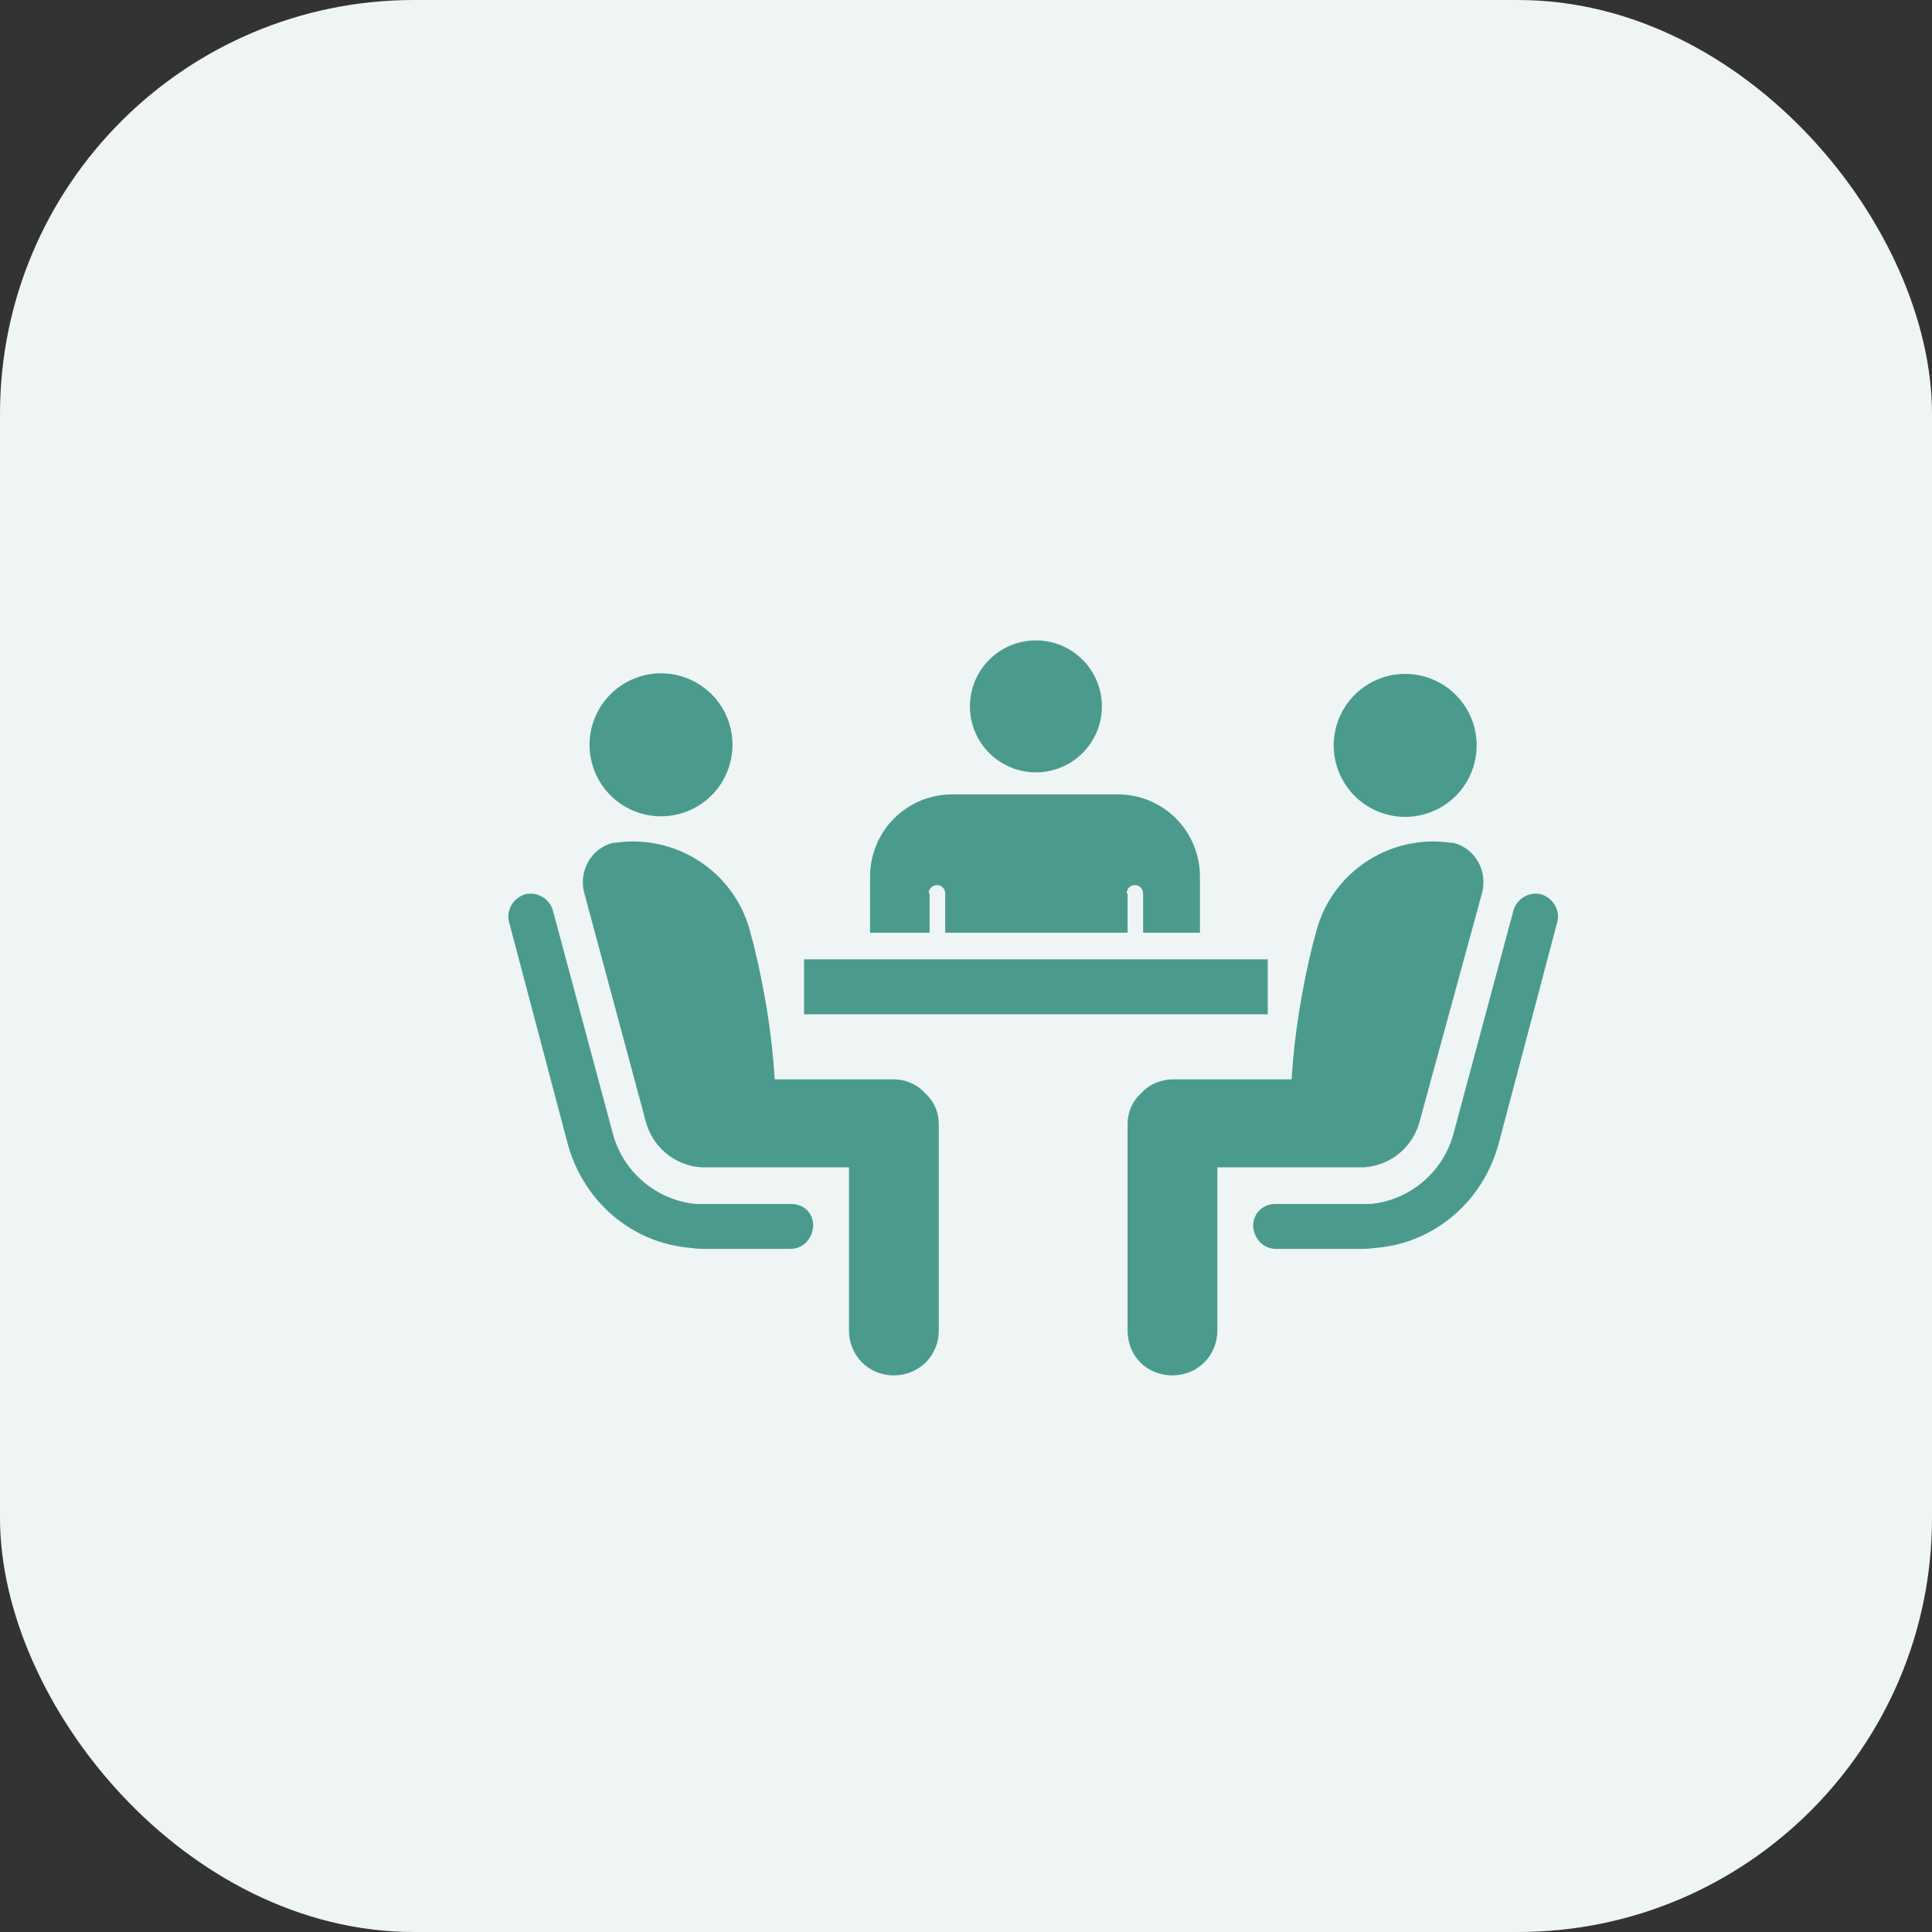
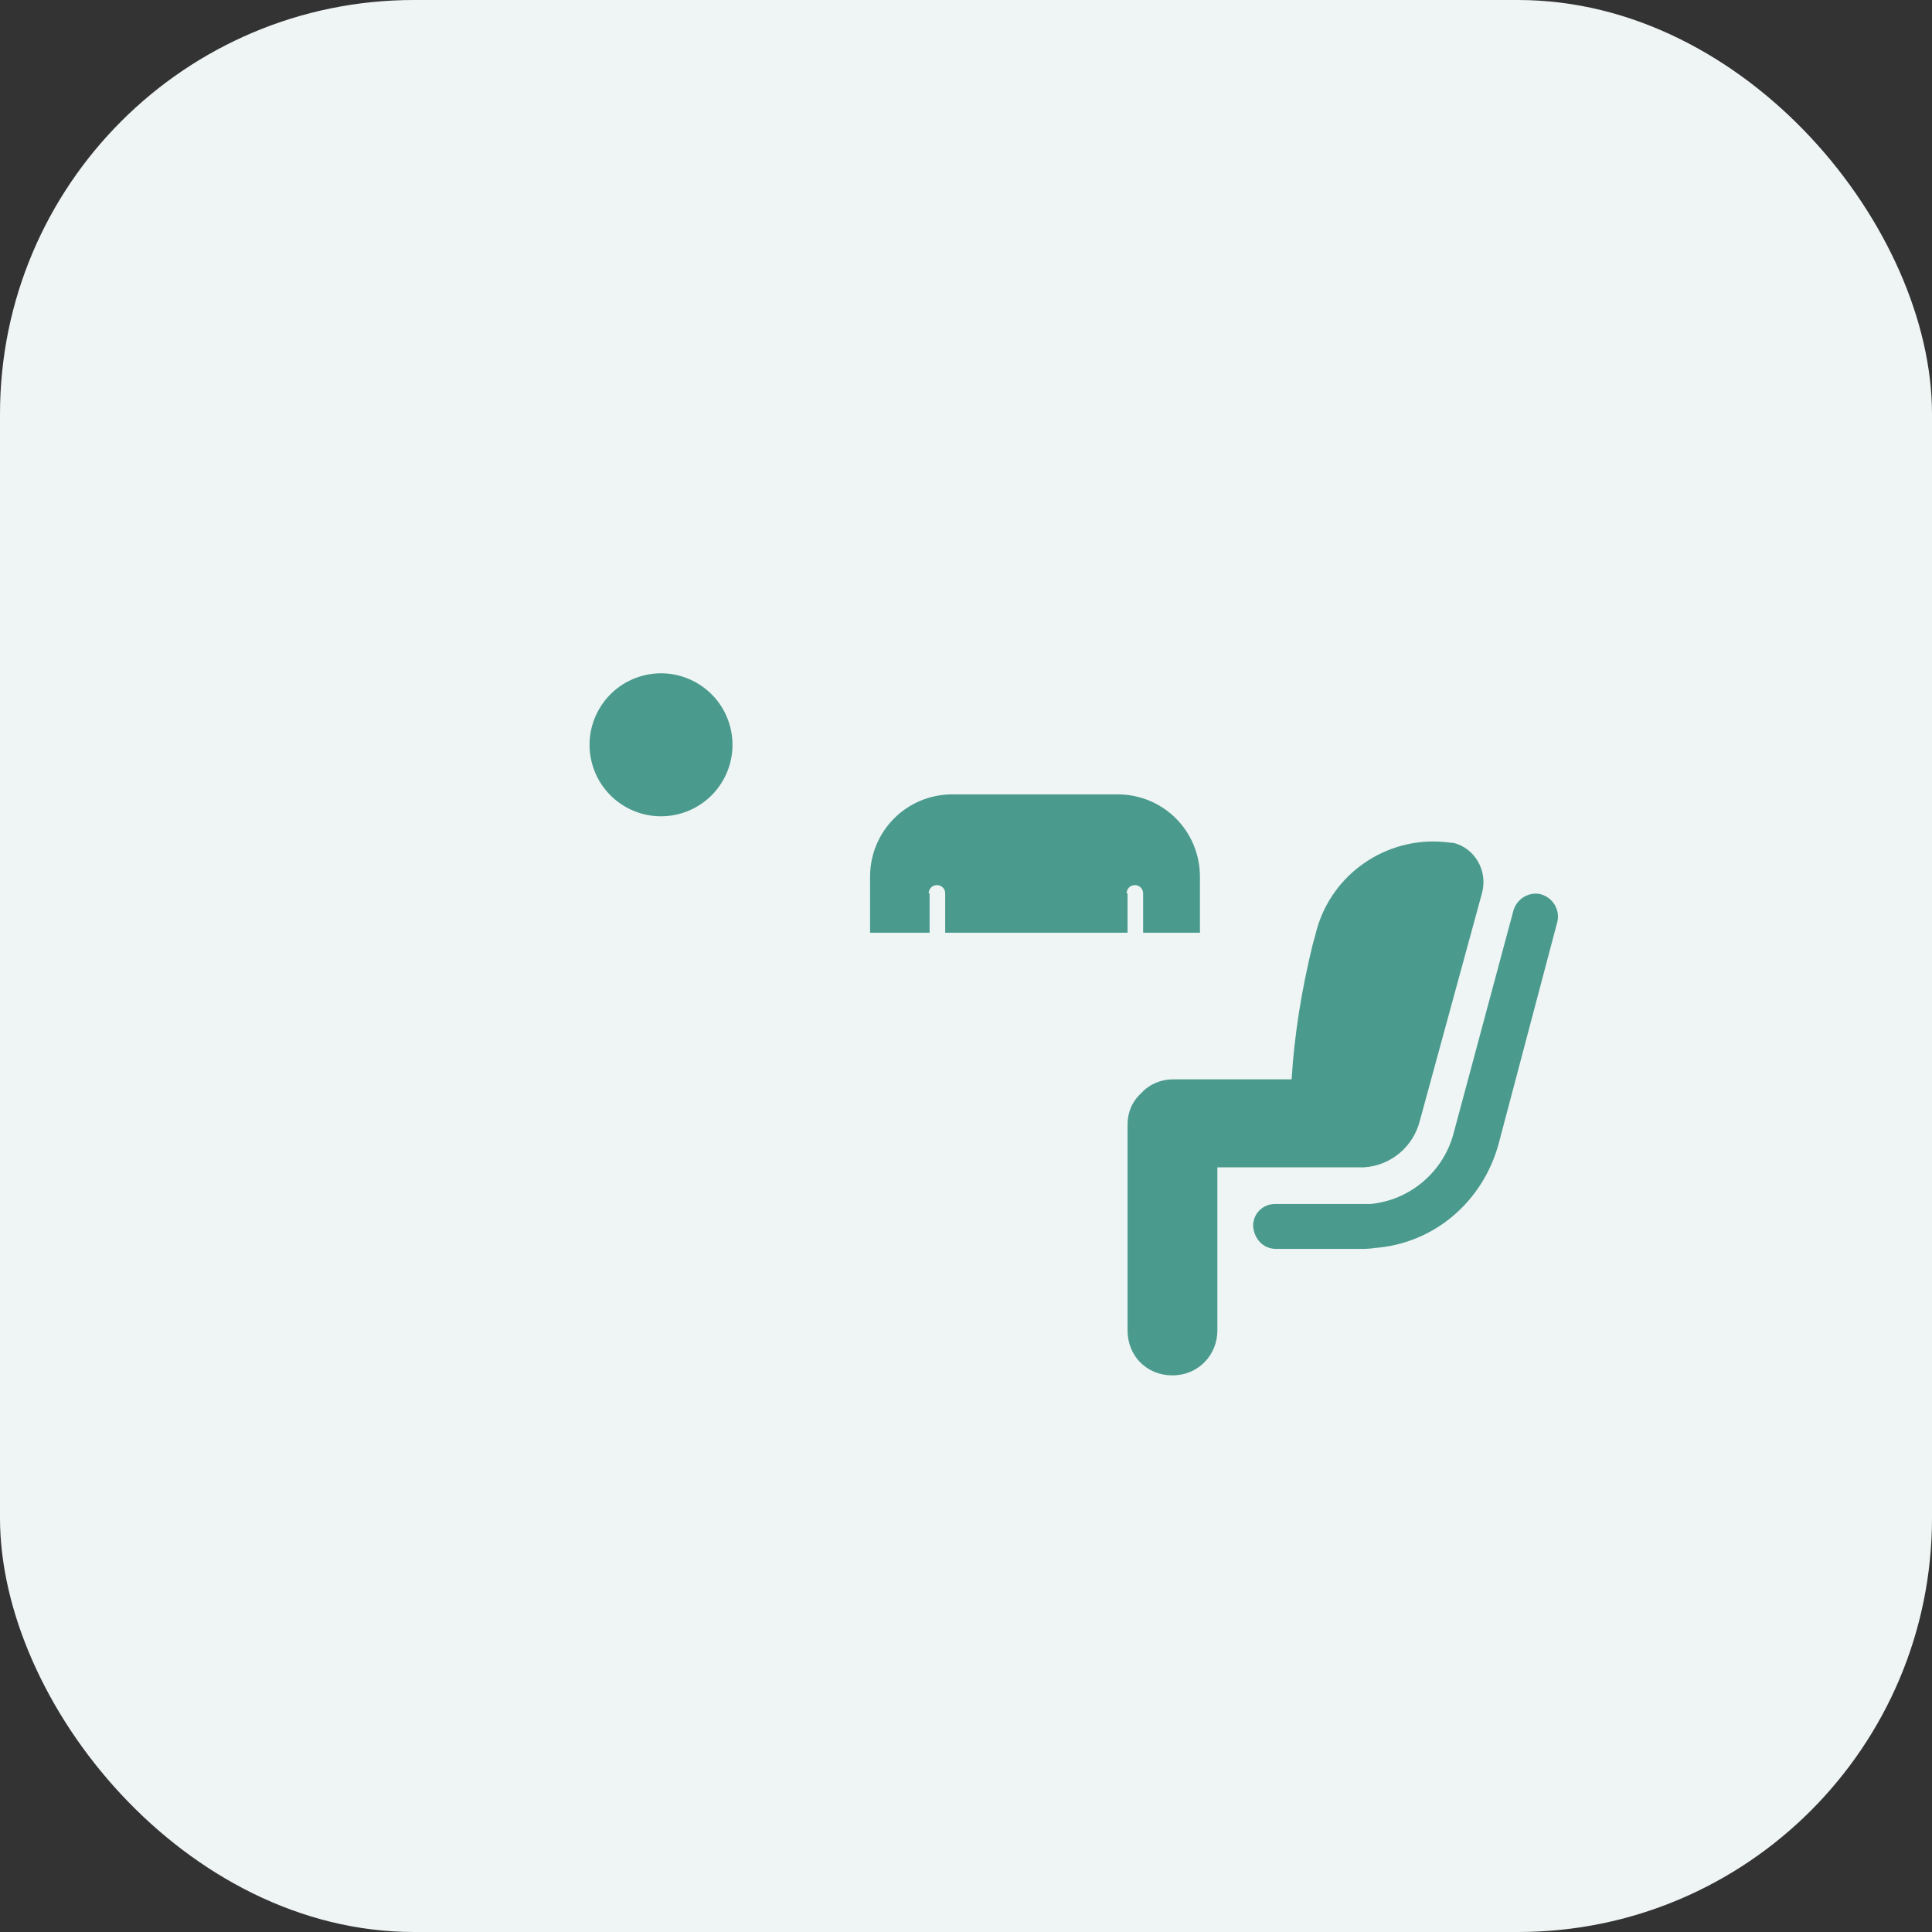
<svg xmlns="http://www.w3.org/2000/svg" width="56" height="56" viewBox="0 0 56 56" fill="none">
  <rect x="0" y="0" width="56" height="56" fill="#333333" stroke="none" />
  <rect width="56" height="56" rx="12" fill="#EFF5F4" />
  <path d="M19.696 23.59C20.802 23.294 21.457 22.158 21.161 21.052C20.865 19.947 19.729 19.291 18.624 19.587C17.519 19.884 16.863 21.02 17.159 22.125C17.455 23.23 18.591 23.886 19.696 23.59Z" fill="#4A9B8E" />
-   <path d="M22.934 34.898H20.411C20.411 34.898 20.278 34.898 20.172 34.898C19.03 34.792 18.047 33.969 17.755 32.827L16.028 26.398C15.922 26.027 15.55 25.841 15.231 25.92C14.859 26.027 14.673 26.398 14.753 26.717L16.453 33.145C16.905 34.819 18.312 36.041 20.039 36.173C20.198 36.2 20.384 36.2 20.384 36.2H22.908C23.28 36.2 23.545 35.908 23.572 35.536C23.572 35.164 23.306 34.898 22.934 34.898Z" fill="#4A9B8E" />
-   <path d="M25.909 31.286H22.456C22.377 29.984 22.164 28.683 21.845 27.381C21.819 27.275 21.739 27.009 21.739 26.983C21.288 25.309 19.694 24.247 18.02 24.406C18.02 24.406 17.808 24.433 17.755 24.433C17.144 24.592 16.772 25.23 16.931 25.867L18.711 32.481C18.897 33.225 19.534 33.783 20.331 33.836H20.491H24.608V38.564C24.608 39.281 25.166 39.866 25.909 39.866C26.627 39.866 27.211 39.308 27.211 38.564V32.587C27.211 32.242 27.078 31.924 26.812 31.684C26.573 31.419 26.228 31.286 25.909 31.286Z" fill="#4A9B8E" />
-   <path d="M42.731 22.142C43.027 21.036 42.371 19.9 41.266 19.604C40.161 19.308 39.025 19.964 38.729 21.069C38.433 22.174 39.089 23.31 40.194 23.607C41.299 23.903 42.435 23.247 42.731 22.142Z" fill="#4A9B8E" />
  <path d="M36.959 34.898H39.483C39.483 34.898 39.616 34.898 39.722 34.898C40.864 34.792 41.847 33.969 42.139 32.827L43.866 26.398C43.972 26.027 44.344 25.841 44.663 25.92C45.034 26.027 45.22 26.398 45.141 26.717L43.441 33.145C42.989 34.819 41.581 36.041 39.855 36.173C39.695 36.2 39.509 36.2 39.509 36.2H36.986C36.614 36.2 36.348 35.908 36.322 35.536C36.322 35.164 36.614 34.898 36.959 34.898Z" fill="#4A9B8E" />
  <path d="M33.984 31.286H37.438C37.517 29.984 37.73 28.683 38.048 27.381C38.075 27.275 38.155 27.009 38.155 26.983C38.606 25.309 40.2 24.247 41.873 24.406C41.873 24.406 42.086 24.433 42.139 24.433C42.75 24.592 43.122 25.23 42.962 25.867L41.156 32.481C40.97 33.225 40.333 33.783 39.536 33.836H39.377H35.286V38.564C35.286 39.281 34.728 39.866 33.984 39.866C33.241 39.866 32.683 39.308 32.683 38.564V32.587C32.683 32.242 32.816 31.924 33.081 31.684C33.32 31.419 33.666 31.286 33.984 31.286Z" fill="#4A9B8E" />
-   <path d="M36.747 27.806H23.306V29.4H36.747V27.806Z" fill="#4A9B8E" />
-   <path d="M30.027 22.387C31.083 22.387 31.939 21.531 31.939 20.475C31.939 19.419 31.083 18.562 30.027 18.562C28.97 18.562 28.114 19.419 28.114 20.475C28.114 21.531 28.97 22.387 30.027 22.387Z" fill="#4A9B8E" />
  <path d="M26.945 27.036V25.894H26.919C26.919 25.761 27.025 25.655 27.158 25.655C27.291 25.655 27.397 25.761 27.397 25.894V27.036H32.683V25.894H32.656C32.656 25.761 32.763 25.655 32.895 25.655C33.028 25.655 33.134 25.761 33.134 25.894V27.036H34.781V25.416C34.781 24.087 33.719 23.025 32.391 23.025H27.609C26.281 23.025 25.219 24.087 25.219 25.416V27.036H26.945Z" fill="#4A9B8E" />
</svg>